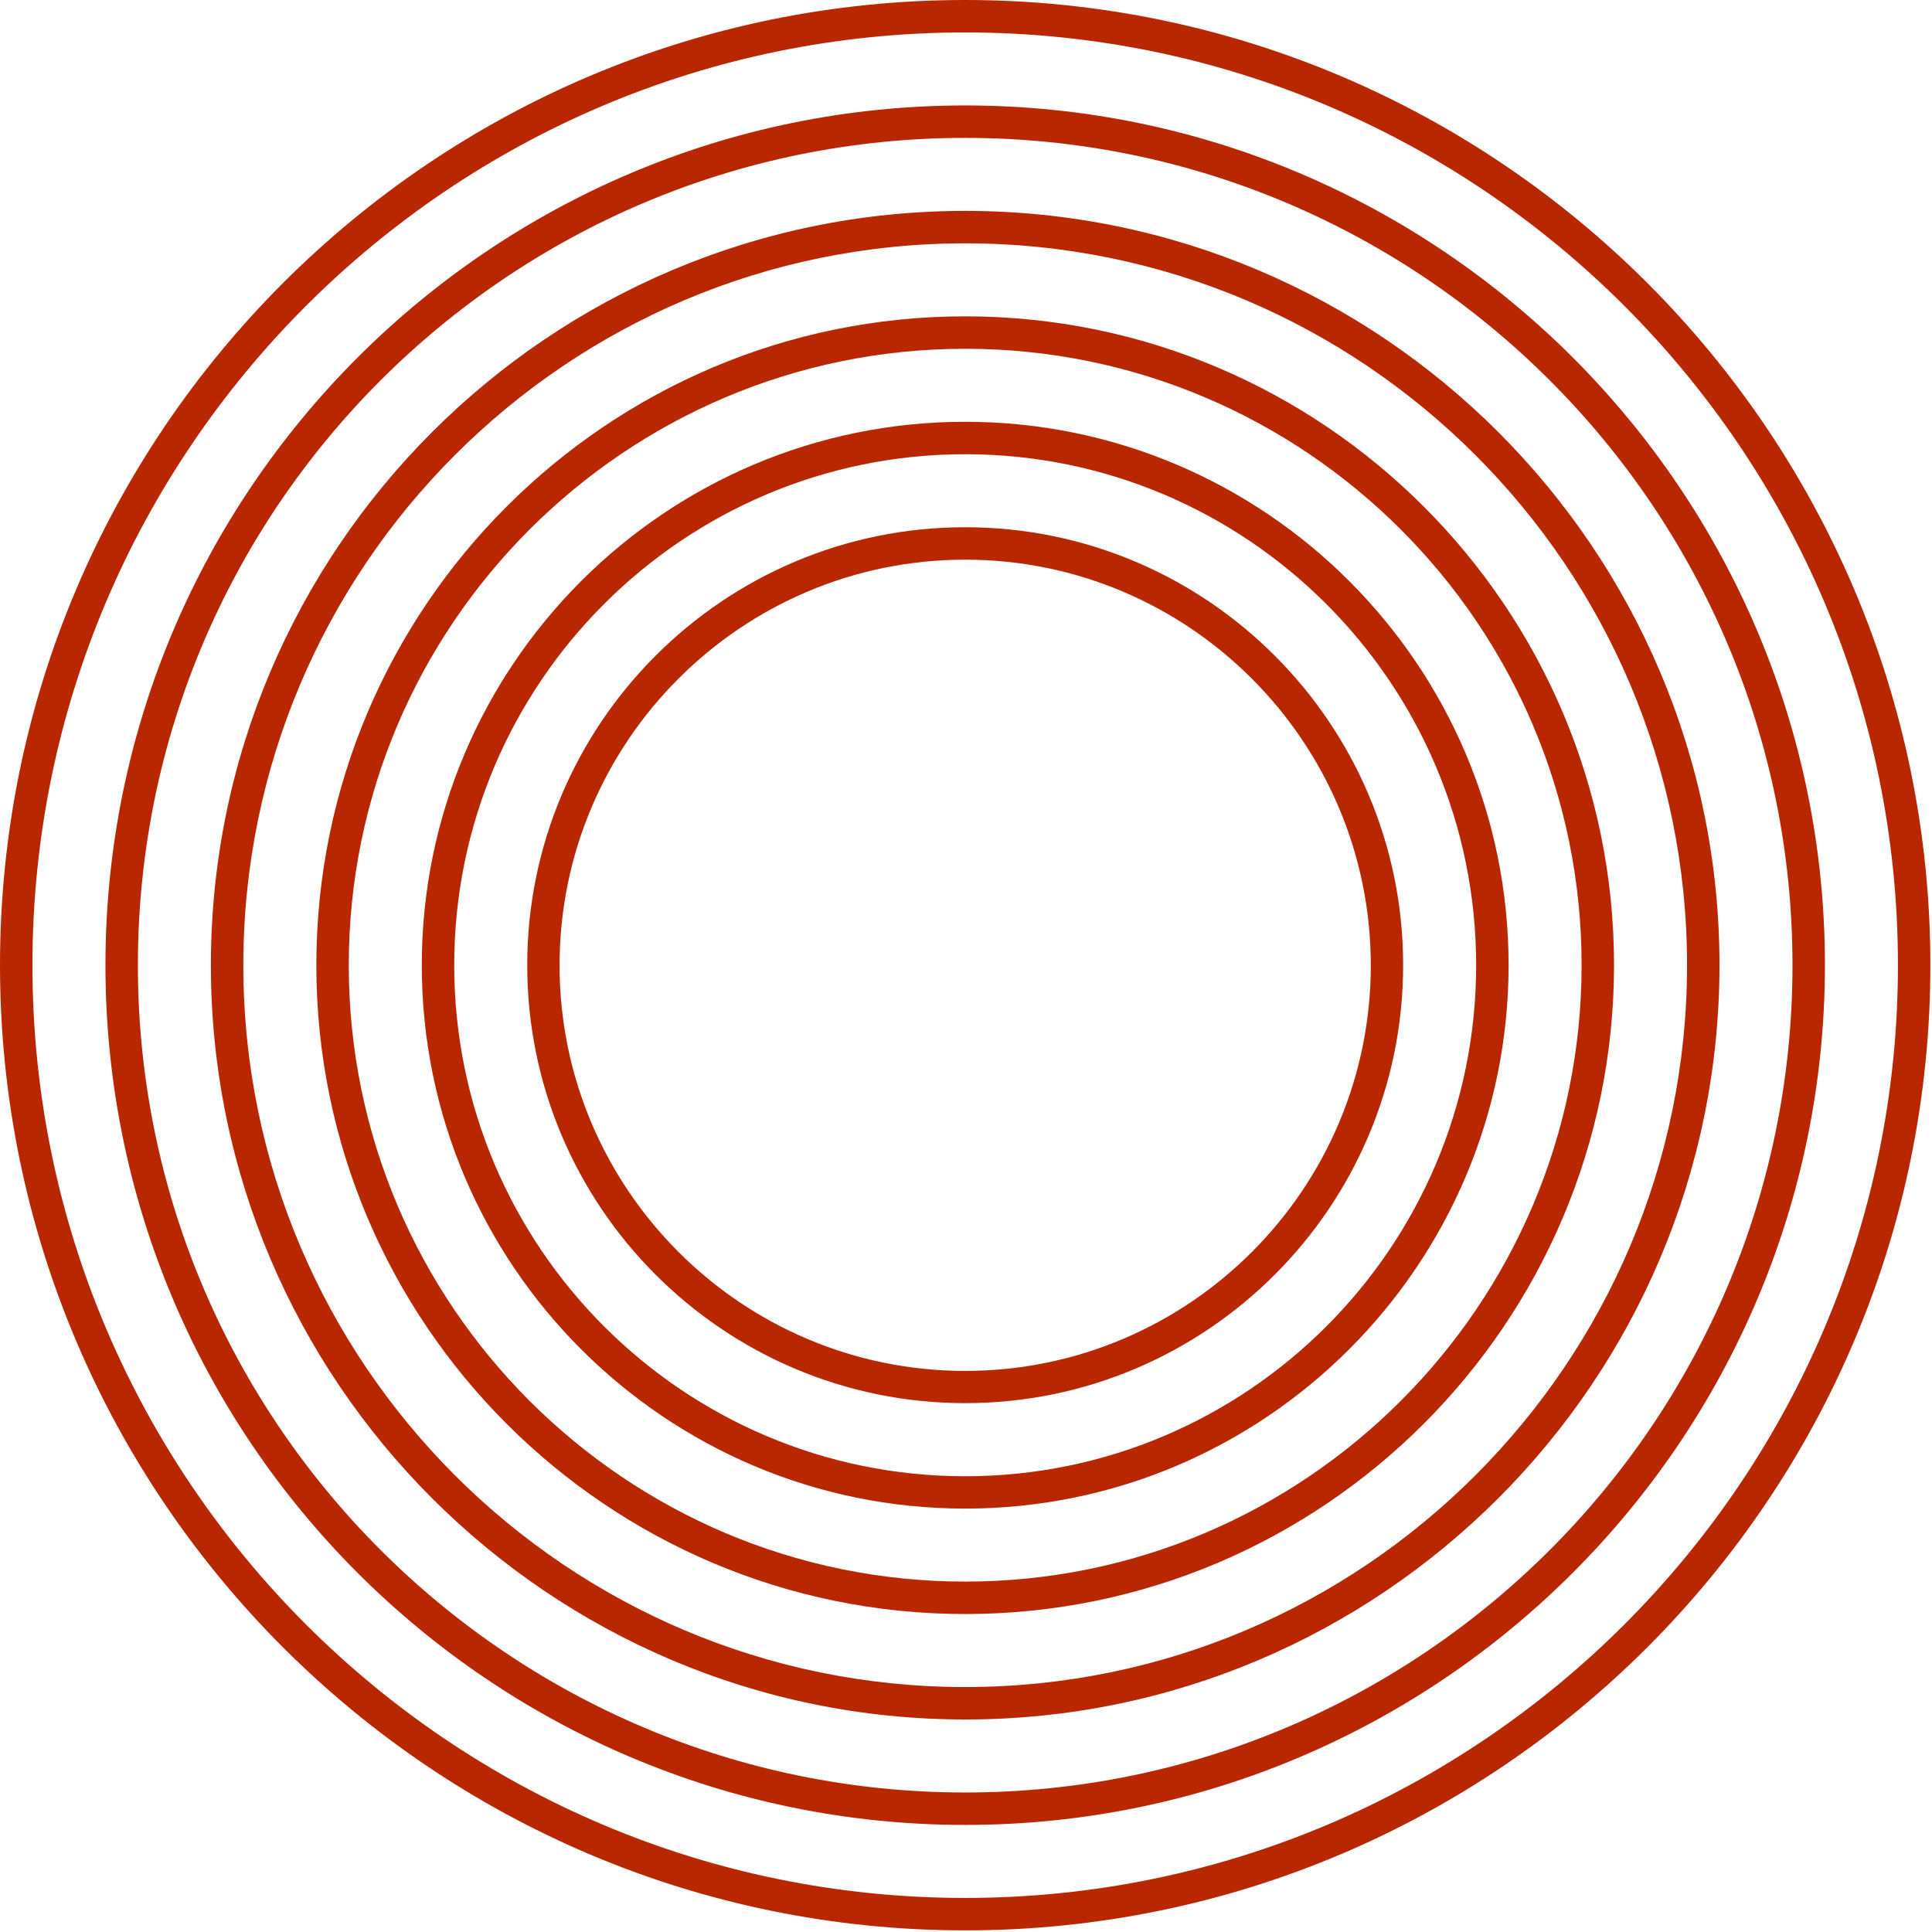
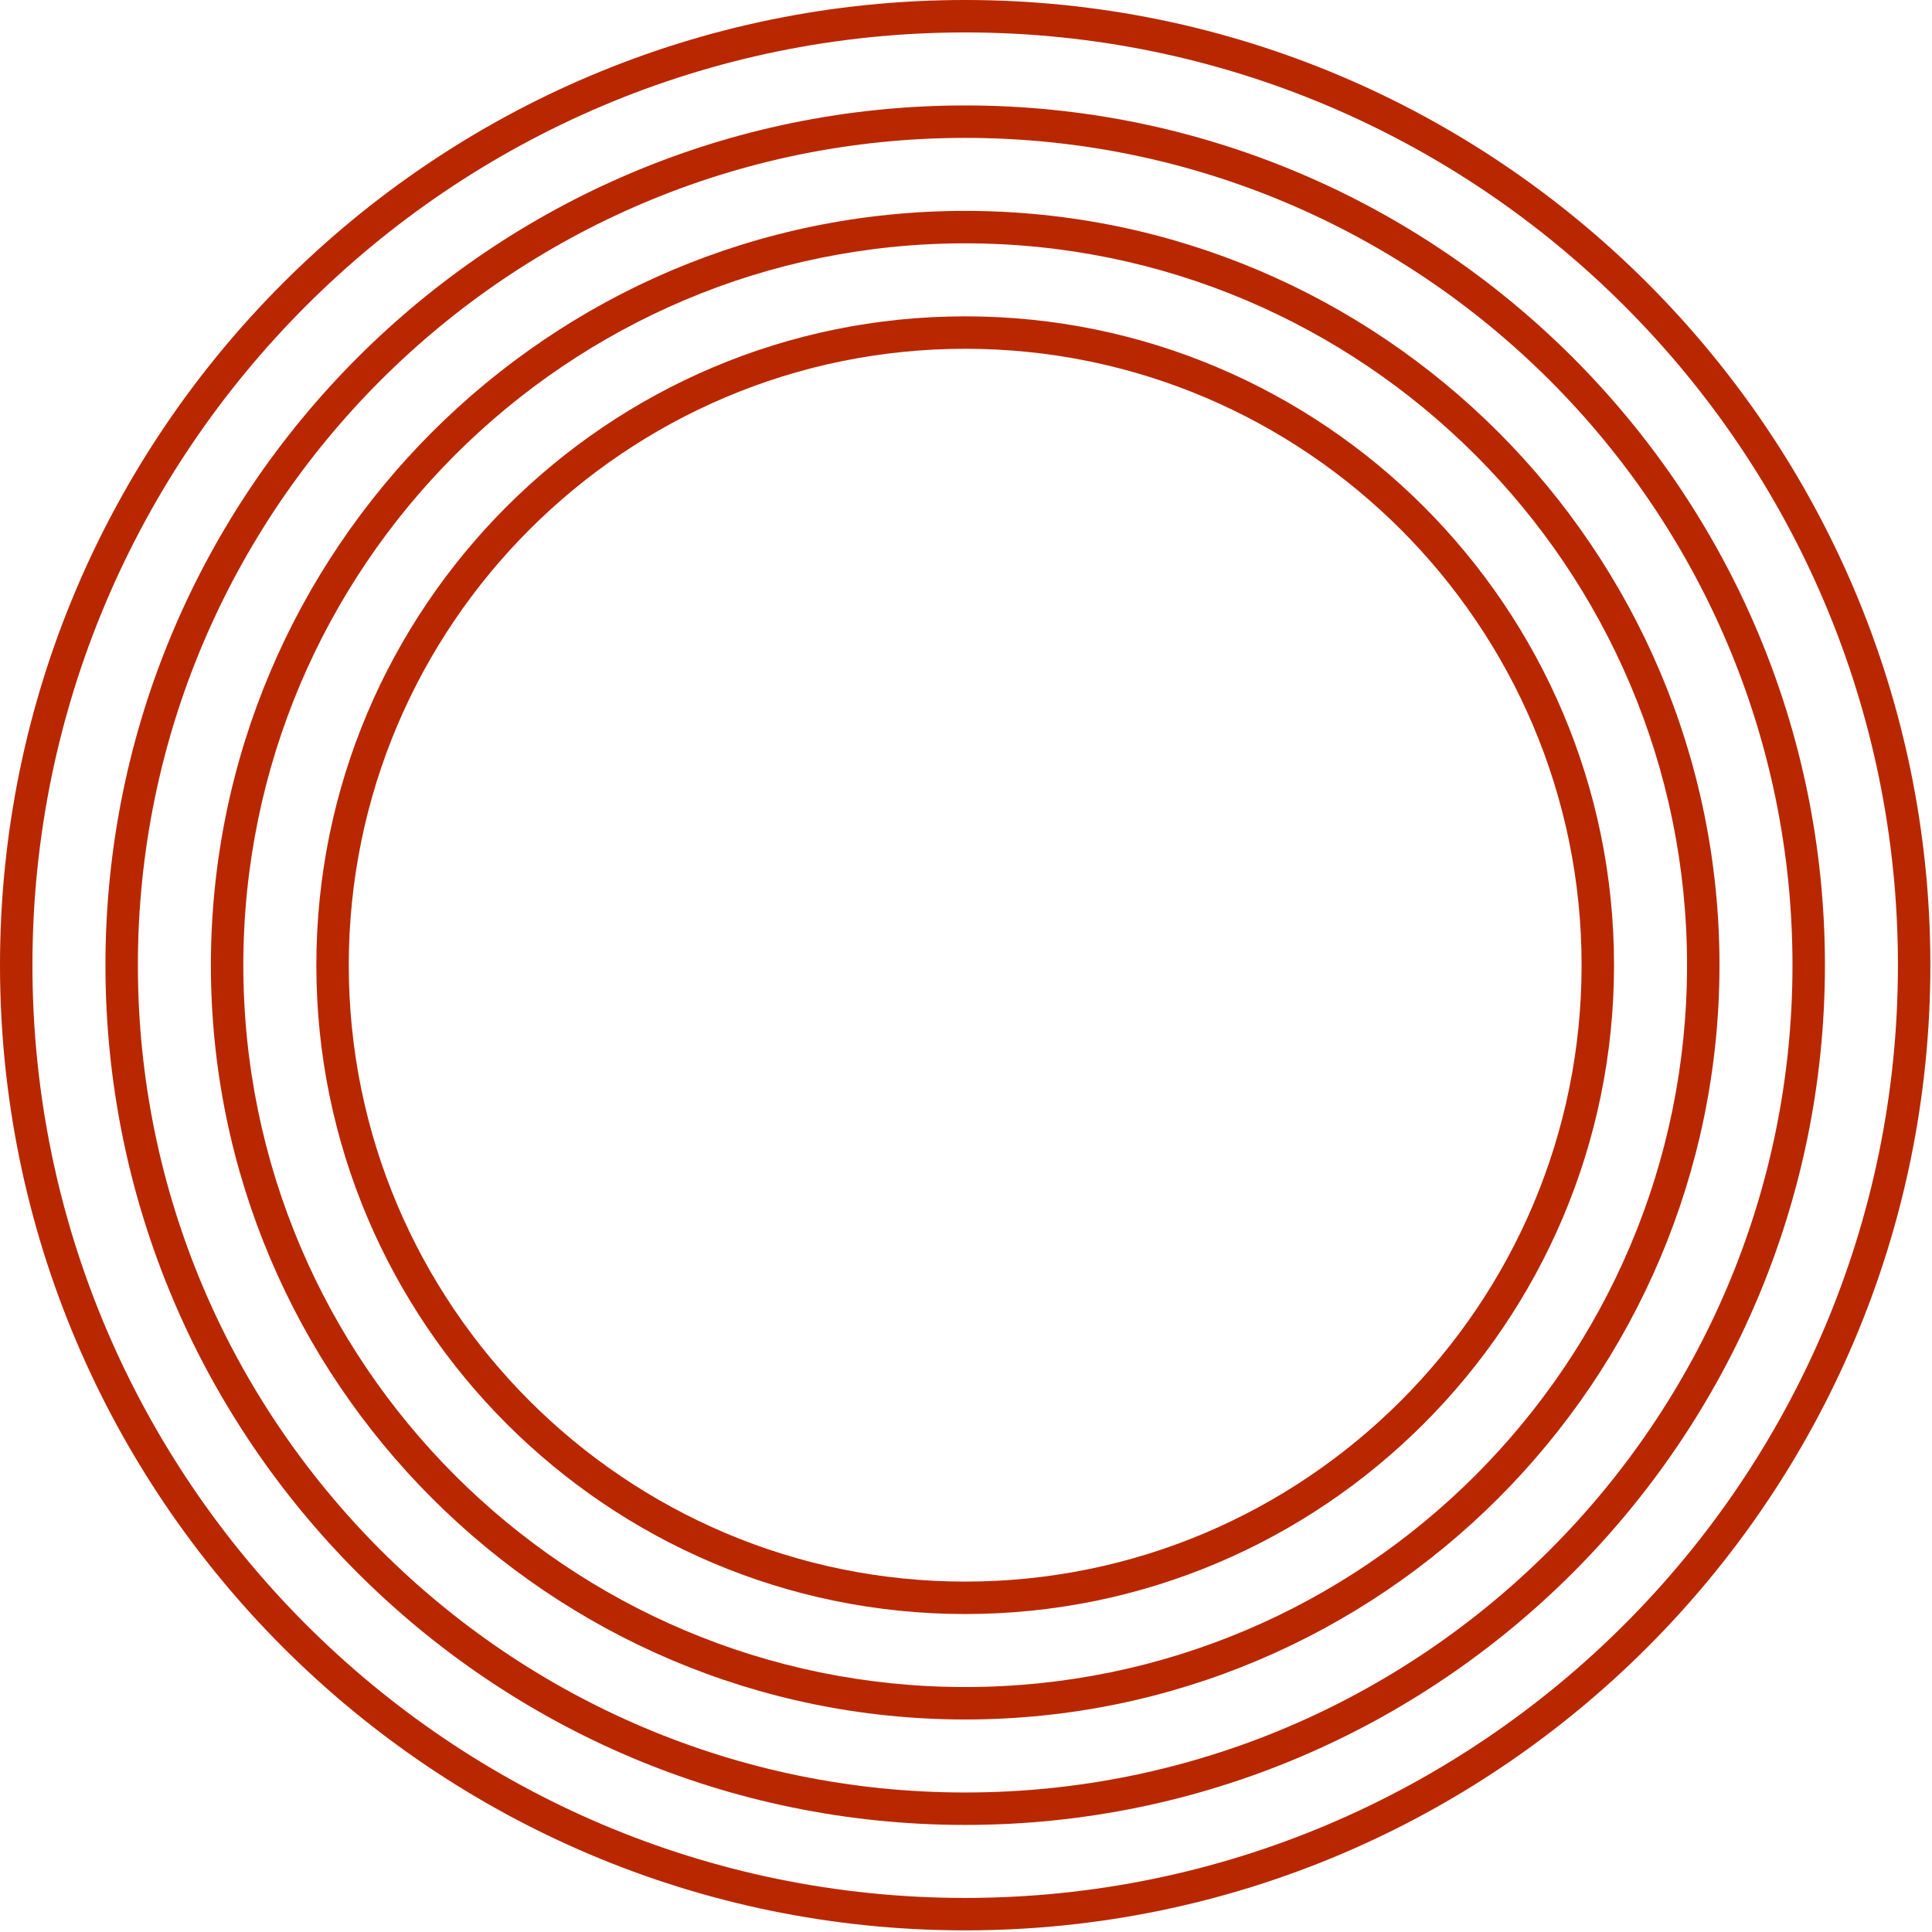
<svg xmlns="http://www.w3.org/2000/svg" width="190" height="190" viewBox="0 0 190 190" fill="none">
  <path d="M94.92 189.84C42.58 189.84 0 147.26 0 94.92C0 42.58 42.58 0 94.92 0C147.26 0 189.84 42.58 189.84 94.92C189.83 147.26 147.25 189.84 94.92 189.84ZM94.92 3.19C44.34 3.19 3.19 44.34 3.19 94.92C3.19 145.5 44.34 186.65 94.92 186.65C145.5 186.65 186.65 145.5 186.65 94.92C186.65 44.34 145.5 3.19 94.92 3.19Z" fill="#B92700" />
  <path d="M94.92 179.47C48.3 179.47 10.37 141.54 10.37 94.92C10.37 48.3 48.3 10.37 94.92 10.37C141.54 10.37 179.47 48.3 179.47 94.92C179.46 141.54 141.53 179.47 94.92 179.47ZM94.92 13.56C50.06 13.56 13.56 50.06 13.56 94.92C13.56 139.78 50.06 176.28 94.92 176.28C139.78 176.28 176.28 139.78 176.28 94.92C176.28 50.06 139.78 13.56 94.92 13.56Z" fill="#B92700" />
  <path d="M94.92 169.1C54.02 169.1 20.74 135.82 20.74 94.92C20.74 54.02 54.02 20.74 94.92 20.74C135.82 20.74 169.1 54.02 169.1 94.92C169.09 135.82 135.82 169.1 94.92 169.1ZM94.92 23.93C55.77 23.93 23.93 55.78 23.93 94.92C23.93 134.07 55.78 165.91 94.92 165.91C134.06 165.91 165.91 134.06 165.91 94.92C165.91 55.78 134.06 23.93 94.92 23.93Z" fill="#B92700" />
  <path d="M94.92 158.73C59.74 158.73 31.11 130.11 31.11 94.92C31.11 59.74 59.73 31.11 94.92 31.11C130.1 31.11 158.73 59.73 158.73 94.92C158.72 130.11 130.1 158.73 94.92 158.73ZM94.92 34.3C61.49 34.3 34.3 61.5 34.3 94.92C34.3 128.35 61.5 155.54 94.92 155.54C128.34 155.54 155.54 128.34 155.54 94.92C155.54 61.5 128.34 34.3 94.92 34.3Z" fill="#B92700" />
-   <path d="M94.92 148.36C65.45 148.36 41.48 124.39 41.48 94.92C41.48 65.45 65.45 41.48 94.92 41.48C124.39 41.48 148.36 65.45 148.36 94.92C148.35 124.39 124.38 148.36 94.92 148.36ZM94.92 44.67C67.21 44.67 44.67 67.21 44.67 94.92C44.67 122.63 67.21 145.18 94.92 145.18C122.63 145.18 145.17 122.64 145.17 94.92C145.17 67.21 122.63 44.67 94.92 44.67Z" fill="#B92700" />
-   <path d="M94.92 137.99C71.17 137.99 51.85 118.67 51.85 94.92C51.85 71.17 71.17 51.85 94.92 51.85C118.67 51.85 137.99 71.17 137.99 94.92C137.99 118.67 118.66 137.99 94.92 137.99ZM94.92 55.04C72.93 55.04 55.03 72.93 55.03 94.93C55.03 116.92 72.92 134.82 94.92 134.82C116.92 134.82 134.81 116.93 134.81 94.93C134.8 72.93 116.91 55.04 94.92 55.04Z" fill="#B92700" />
</svg>